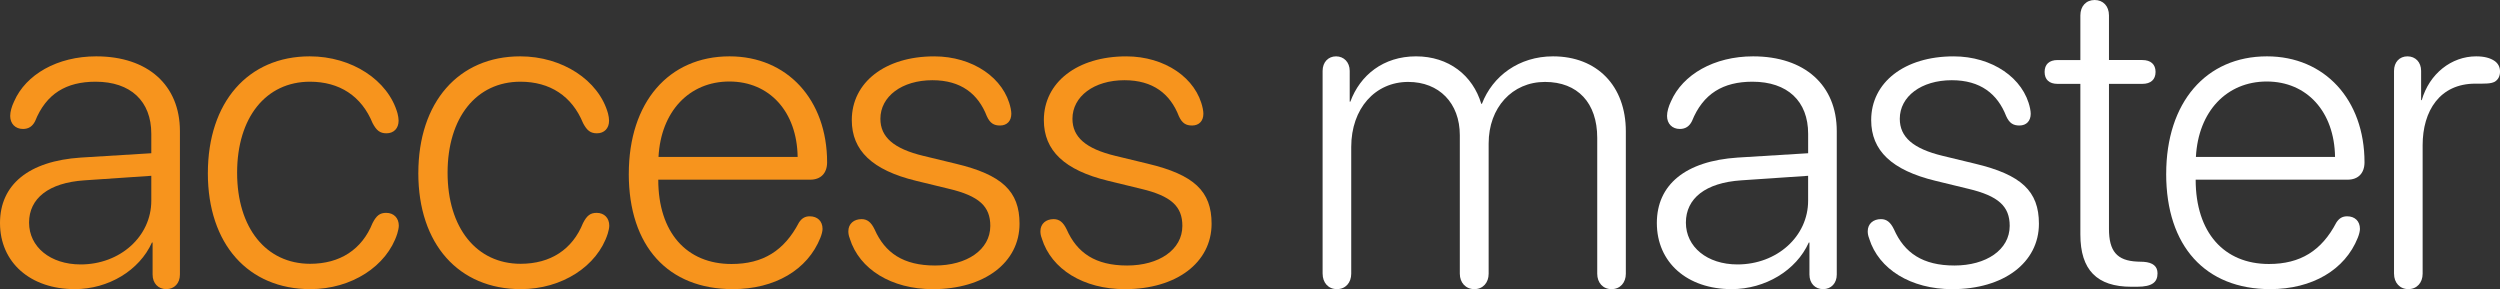
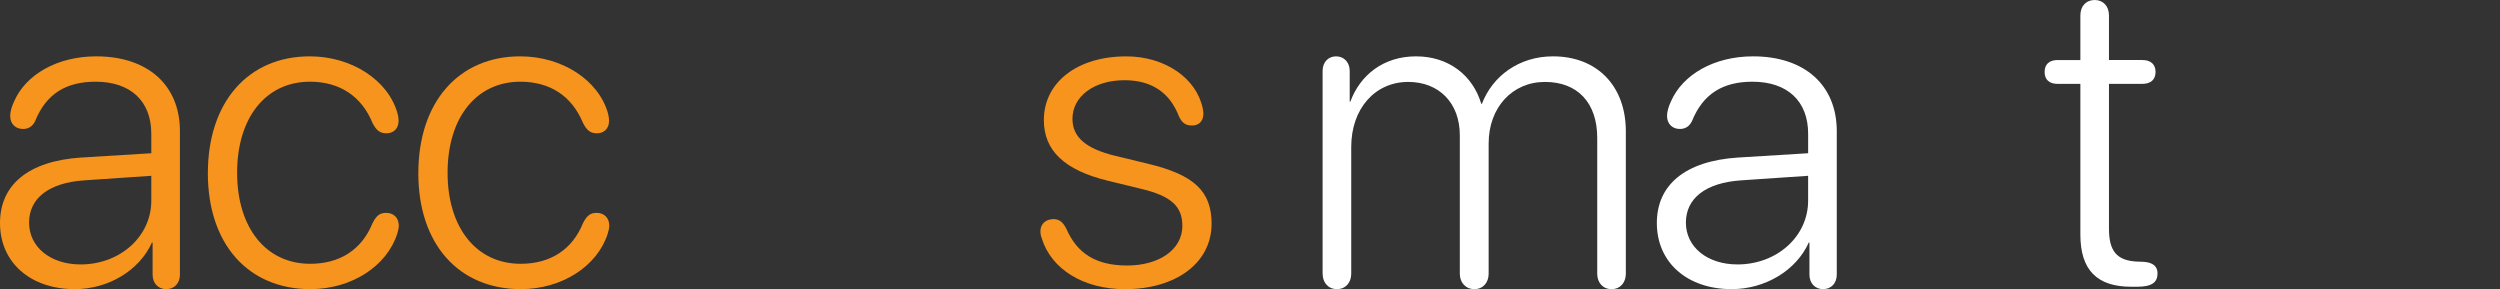
<svg xmlns="http://www.w3.org/2000/svg" id="Layer_2" data-name="Layer 2" width="1363.39" height="157.68" viewBox="0 0 1363.39 157.68">
  <rect x="0" y="0" width="1363.39" height="157.68" fill="#333333" stroke="none" />
  <defs>
    <style>      .cls-1 {        fill: #f7941d;      }      .cls-1, .cls-2 {        stroke-width: 0px;      }      .cls-2 {        fill: #fff;      }    </style>
  </defs>
  <g id="Layer_1-2" data-name="Layer 1">
    <g>
      <path class="cls-1" d="M0,121.63c0-20.92,15.6-33.81,44.09-35.7l38.42-2.36v-10.64c0-17.73-11.23-28.37-30.38-28.37-15.96,0-26.95,6.5-32.98,21.51-1.42,2.84-3.55,4.26-6.62,4.26-4.14,0-6.97-2.84-6.97-7.09,0-2.36.83-5.2,2.13-7.92,6.38-14.66,23.52-24.59,44.8-24.59,28.13,0,45.63,15.72,45.63,40.78v78.25c0,4.73-3.07,7.92-7.45,7.92s-7.45-3.19-7.45-7.92v-17.49h-.36c-6.86,15.25-23.76,25.41-42.08,25.41-24.23,0-40.78-14.54-40.78-36.05ZM82.51,109.46v-13.59l-36.52,2.48c-19.39,1.3-30.14,9.81-30.14,23.05s11.58,22.81,28.13,22.81c21.51,0,38.53-15.25,38.53-34.75Z" />
      <path class="cls-1" d="M113.36,94.44c0-38.77,21.99-63.71,55.56-63.71,22.93,0,42.79,13,47.87,31.09.36,1.42.59,2.84.59,4.02,0,4.14-2.6,6.86-6.62,6.86-3.55,0-5.44-1.54-7.57-5.56-6.03-14.78-18.08-22.58-34.16-22.58-24,0-39.72,19.5-39.72,49.65s15.84,49.65,39.83,49.65c16.31,0,28.25-7.8,34.04-22.22,2.13-4.14,4.02-5.56,7.45-5.56,4.14,0,6.86,2.84,6.86,6.97,0,1.18-.35,2.72-.83,4.37-5.67,17.73-24.94,30.26-47.4,30.26-33.81,0-55.91-24.47-55.91-63.24Z" />
      <path class="cls-1" d="M228.14,94.44c0-38.77,21.99-63.71,55.56-63.71,22.93,0,42.79,13,47.87,31.09.36,1.42.59,2.84.59,4.02,0,4.14-2.6,6.86-6.62,6.86-3.55,0-5.44-1.54-7.57-5.56-6.03-14.78-18.08-22.58-34.16-22.58-24,0-39.72,19.5-39.72,49.65s15.84,49.65,39.83,49.65c16.31,0,28.25-7.8,34.04-22.22,2.13-4.14,4.02-5.56,7.45-5.56,4.14,0,6.86,2.84,6.86,6.97,0,1.18-.35,2.72-.83,4.37-5.67,17.73-24.94,30.26-47.4,30.26-33.81,0-55.91-24.47-55.91-63.24Z" />
-       <path class="cls-1" d="M342.92,94.8c0-39.01,21.75-64.07,54.96-64.07,31.44,0,53.19,23.64,53.19,57.8,0,5.91-3.43,9.46-9.22,9.46h-82.86c0,28.84,15.48,45.98,39.95,45.98,17.14,0,28.72-7.21,36.76-22.58,1.54-2.36,3.31-3.43,5.91-3.43,4.14,0,6.97,2.6,6.97,6.86,0,1.3-.47,3.07-1.18,4.85-6.97,17.49-24.82,28.01-47.75,28.01-35.34,0-56.74-23.4-56.74-62.88ZM435,85.58c-.35-24.7-15.37-41.13-37.23-41.13s-37.35,16.31-38.65,41.13h75.89Z" />
-       <path class="cls-1" d="M463.48,130.14c-.59-1.42-.83-2.72-.83-4.02,0-4.14,3.07-6.62,7.21-6.62,3.07,0,5.2,1.65,7.09,5.56,5.67,12.88,15.72,19.74,32.98,19.74s30.14-8.51,30.14-21.63c0-10.64-6.15-16.31-22.58-20.21l-17.97-4.37c-23.76-5.79-34.99-16.43-34.99-33.1,0-20.57,18.2-34.75,44.92-34.75,21.04,0,38.3,11.82,41.73,28.37.24,1.18.35,2.13.35,2.96,0,3.9-2.36,6.38-6.15,6.38-3.31,0-5.44-1.18-7.21-5.08-4.73-12.17-14.07-19.62-29.67-19.62-16.67,0-28.37,8.87-28.37,21.04,0,9.93,7.21,16.31,23.4,20.21l17.61,4.26c25.3,6.03,34.87,15.01,34.87,32.74,0,21.28-19.27,35.7-47.28,35.7-22.58,0-40.07-10.87-45.27-27.54Z" />
      <path class="cls-1" d="M568.22,130.14c-.59-1.42-.83-2.72-.83-4.02,0-4.14,3.07-6.62,7.21-6.62,3.07,0,5.2,1.65,7.09,5.56,5.67,12.88,15.72,19.74,32.98,19.74s30.14-8.51,30.14-21.63c0-10.64-6.15-16.31-22.58-20.21l-17.97-4.37c-23.76-5.79-34.99-16.43-34.99-33.1,0-20.57,18.2-34.75,44.92-34.75,21.04,0,38.3,11.82,41.73,28.37.24,1.18.35,2.13.35,2.96,0,3.9-2.36,6.38-6.15,6.38-3.31,0-5.44-1.18-7.21-5.08-4.73-12.17-14.07-19.62-29.67-19.62-16.67,0-28.37,8.87-28.37,21.04,0,9.93,7.21,16.31,23.4,20.21l17.61,4.26c25.3,6.03,34.87,15.01,34.87,32.74,0,21.28-19.27,35.7-47.28,35.7-22.58,0-40.07-10.87-45.27-27.54Z" />
      <path class="cls-2" d="M721.29,149.29V38.65c0-4.73,3.07-7.92,7.33-7.92s7.45,3.19,7.45,7.92v16.78h.35c5.32-14.42,17.97-24.7,35.82-24.7s30.97,10.4,35.58,25.89h.35c5.79-15.13,20.21-25.89,38.77-25.89,24,0,39.72,16.08,39.72,40.9v77.66c0,4.85-3.07,8.39-7.8,8.39s-7.8-3.55-7.8-8.39v-74.11c0-19.03-10.64-30.5-28.49-30.5s-30.73,13.95-30.73,33.57v71.04c0,4.85-3.07,8.39-7.8,8.39s-7.92-3.55-7.92-8.39v-75.53c0-17.61-11.35-29.08-28.13-29.08-18.09,0-31.09,14.54-31.09,35.46v69.15c0,4.85-3.07,8.39-7.8,8.39s-7.8-3.55-7.8-8.39Z" />
      <path class="cls-2" d="M903.57,121.63c0-20.92,15.6-33.81,44.09-35.7l38.42-2.36v-10.64c0-17.73-11.23-28.37-30.38-28.37-15.96,0-26.95,6.5-32.98,21.51-1.42,2.84-3.55,4.26-6.62,4.26-4.14,0-6.97-2.84-6.97-7.09,0-2.36.83-5.2,2.13-7.92,6.38-14.66,23.52-24.59,44.8-24.59,28.13,0,45.63,15.72,45.63,40.78v78.25c0,4.73-3.07,7.92-7.45,7.92s-7.45-3.19-7.45-7.92v-17.49h-.36c-6.86,15.25-23.76,25.41-42.08,25.41-24.23,0-40.78-14.54-40.78-36.05ZM986.07,109.46v-13.59l-36.52,2.48c-19.39,1.3-30.14,9.81-30.14,23.05s11.58,22.81,28.13,22.81c21.51,0,38.53-15.25,38.53-34.75Z" />
-       <path class="cls-2" d="M1019.41,130.14c-.59-1.42-.83-2.72-.83-4.02,0-4.14,3.07-6.62,7.21-6.62,3.07,0,5.2,1.65,7.09,5.56,5.67,12.88,15.72,19.74,32.98,19.74s30.14-8.51,30.14-21.63c0-10.64-6.15-16.31-22.58-20.21l-17.97-4.37c-23.76-5.79-34.99-16.43-34.99-33.1,0-20.57,18.2-34.75,44.92-34.75,21.04,0,38.3,11.82,41.73,28.37.24,1.18.35,2.13.35,2.96,0,3.9-2.36,6.38-6.15,6.38-3.31,0-5.44-1.18-7.21-5.08-4.73-12.17-14.07-19.62-29.67-19.62-16.67,0-28.37,8.87-28.37,21.04,0,9.93,7.21,16.31,23.4,20.21l17.61,4.26c25.3,6.03,34.87,15.01,34.87,32.74,0,21.28-19.27,35.7-47.28,35.7-22.58,0-40.07-10.87-45.27-27.54Z" />
      <path class="cls-2" d="M1134.54,45.74h-12.41c-4.61,0-7.09-2.36-7.09-6.5s2.48-6.5,7.09-6.5h12.41V8.39c0-5.08,3.19-8.39,7.8-8.39s7.8,3.31,7.8,8.39v24.35h18.2c4.61,0,7.21,2.36,7.21,6.5s-2.6,6.5-7.21,6.5h-18.2v79.08c0,12.06,4.26,17.38,15.48,17.85l3.43.12c5.08.35,7.57,2.48,7.57,6.26,0,4.73-2.72,7.33-11.11,7.33h-3.19c-18.68,0-27.78-9.1-27.78-28.49V45.74Z" />
-       <path class="cls-2" d="M1181.35,94.8c0-39.01,21.75-64.07,54.96-64.07,31.44,0,53.19,23.64,53.19,57.8,0,5.91-3.43,9.46-9.22,9.46h-82.86c0,28.84,15.48,45.98,39.95,45.98,17.14,0,28.72-7.21,36.76-22.58,1.54-2.36,3.31-3.43,5.91-3.43,4.14,0,6.97,2.6,6.97,6.86,0,1.3-.47,3.07-1.18,4.85-6.97,17.49-24.82,28.01-47.75,28.01-35.34,0-56.74-23.4-56.74-62.88ZM1273.43,85.58c-.35-24.7-15.37-41.13-37.23-41.13s-37.35,16.31-38.65,41.13h75.89Z" />
-       <path class="cls-2" d="M1305.59,149.29V38.65c0-4.73,2.96-7.92,7.33-7.92s7.45,3.19,7.45,7.92v15.96h.35c4.14-14.42,16.19-23.88,29.67-23.88,4.26,0,7.68.83,10.17,2.6,1.77,1.3,2.84,3.19,2.84,5.67s-.95,4.37-2.84,5.56c-2.25,1.18-5.2,1.06-10.64,1.06-19.39,0-28.72,14.89-28.72,33.57v70.09c0,4.96-3.19,8.39-7.8,8.39s-7.8-3.43-7.8-8.39Z" />
    </g>
  </g>
</svg>